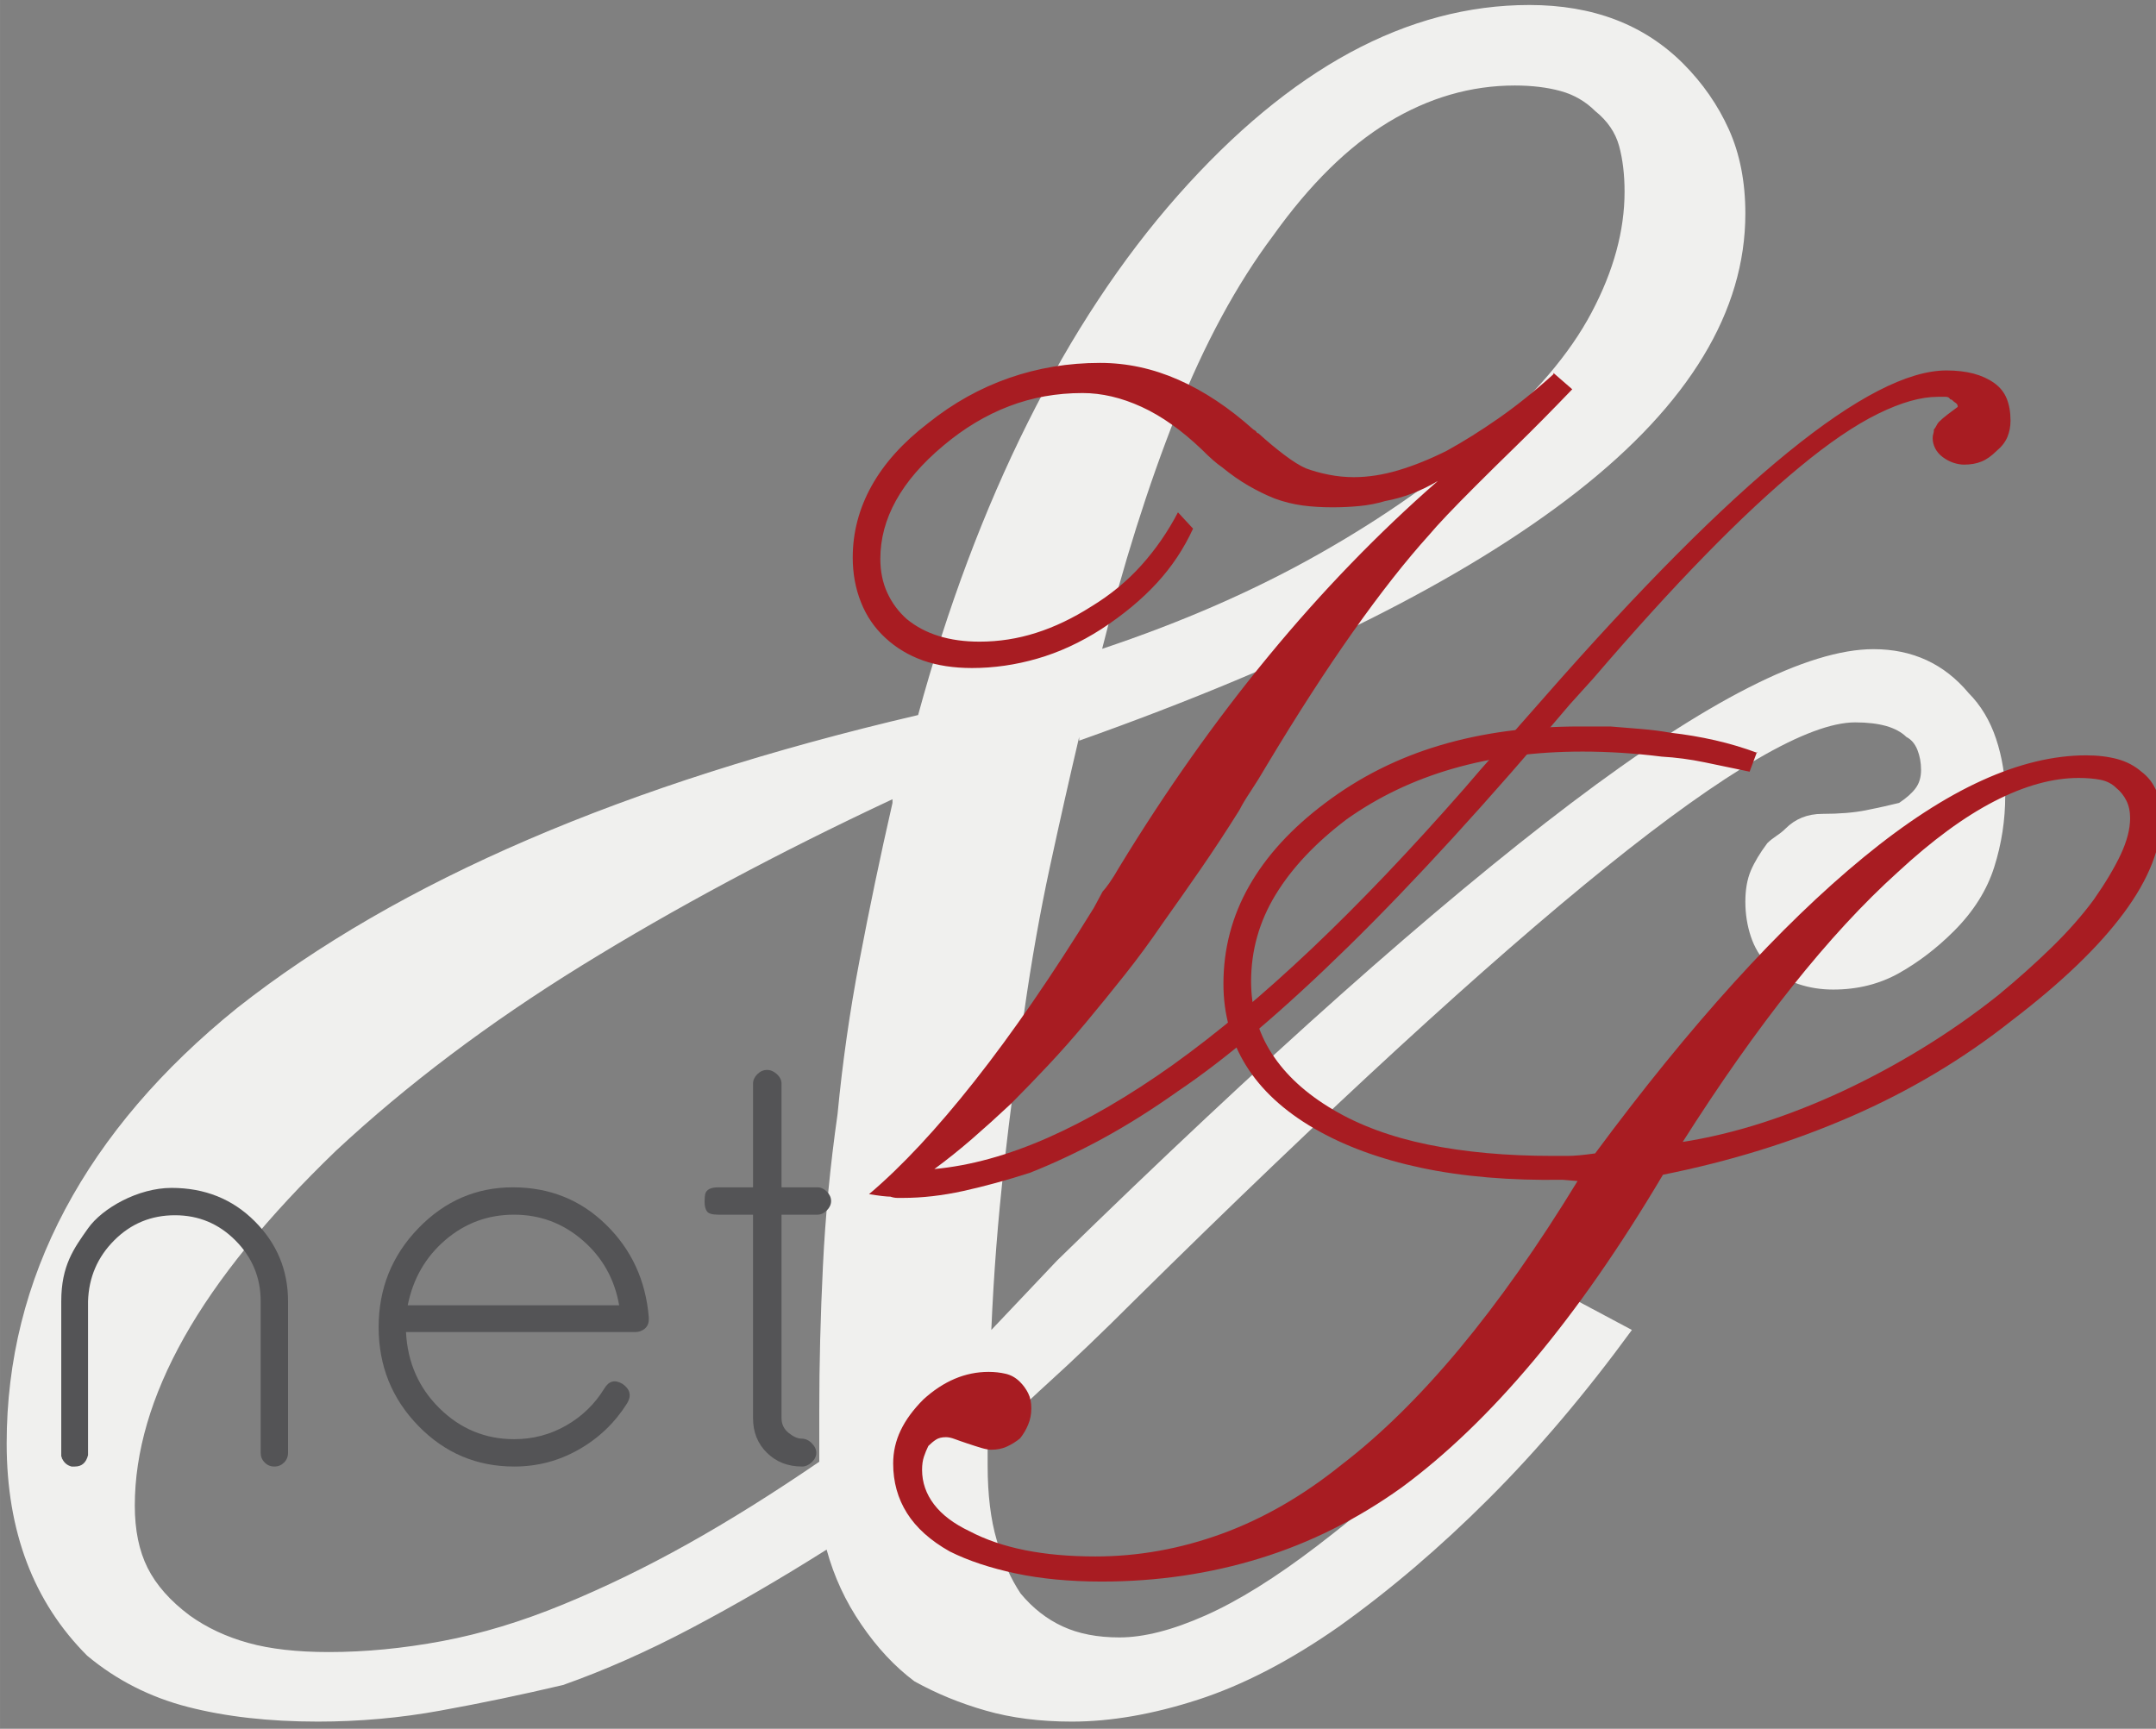
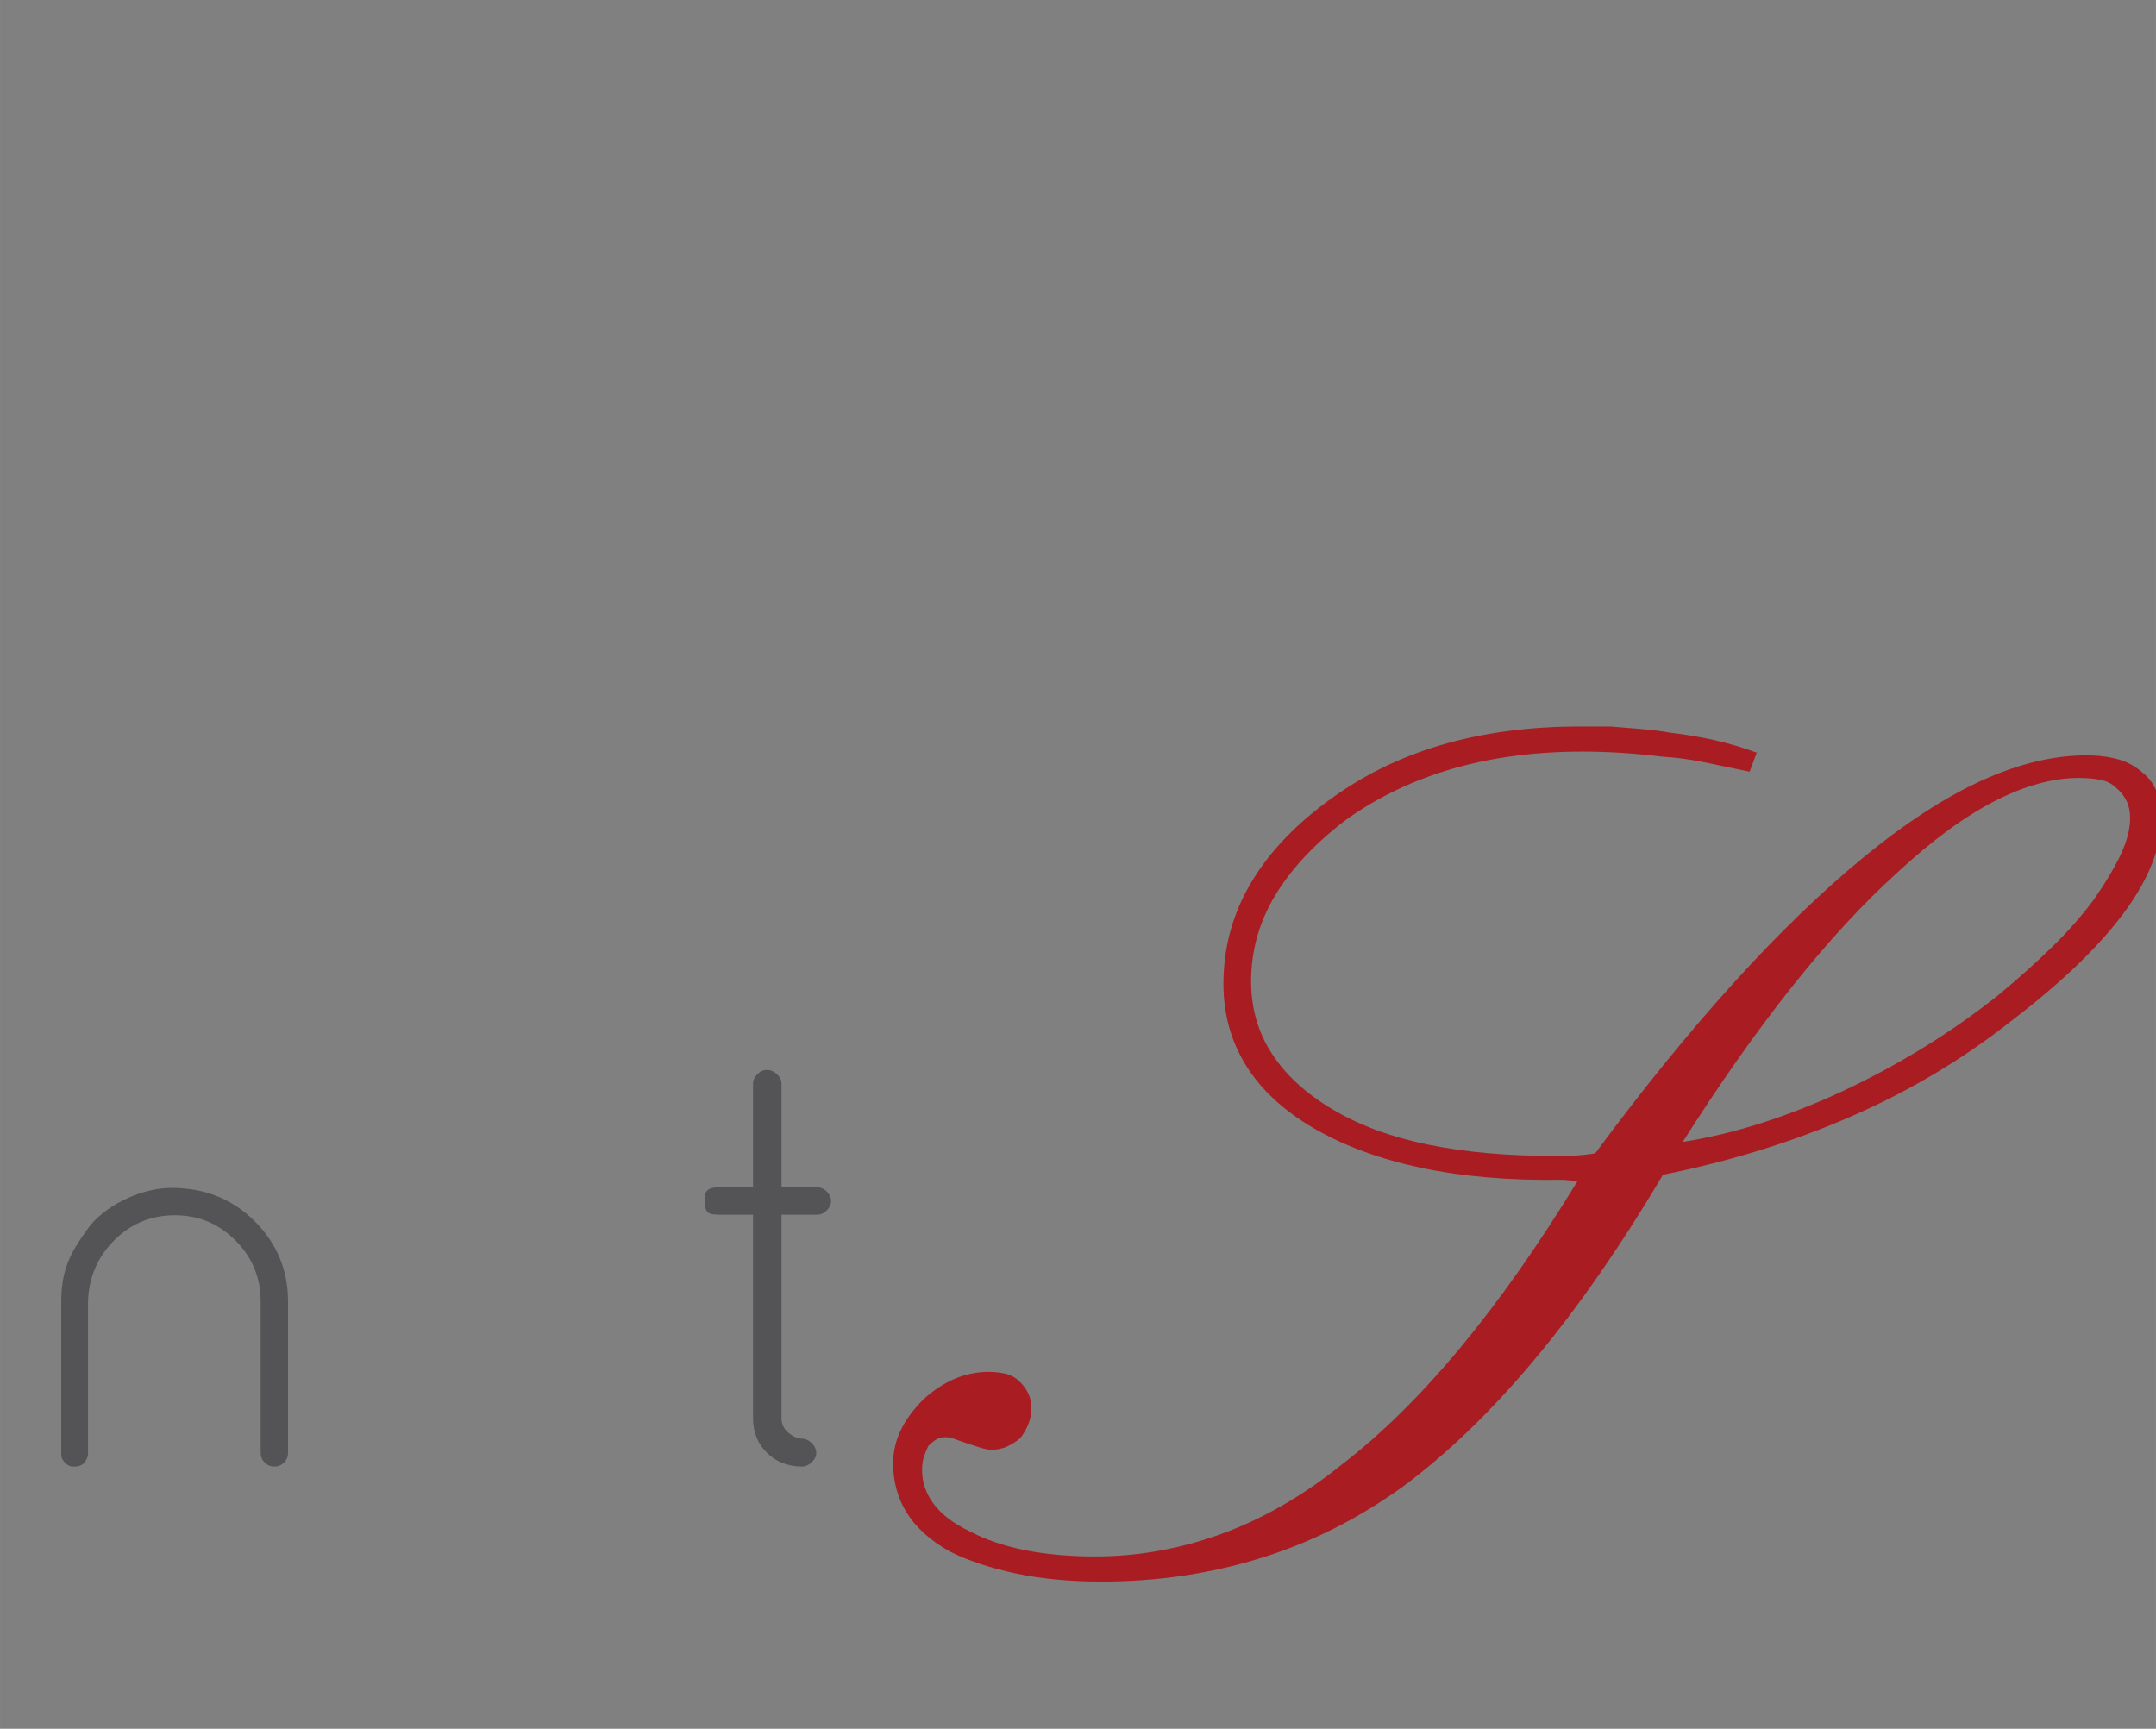
<svg xmlns="http://www.w3.org/2000/svg" id="svg970" version="1.1" viewBox="0 0 28.046 22.49" height="85" width="106">
  <rect x="0" y="0" width="28.046" height="22.49" fill="#808080" stroke="none" />
  <defs id="defs964" />
  <g transform="translate(0,-274.51)" id="layer1">
    <g id="g941" transform="matrix(0.353,0,0,-0.353,-138.621,444.481)">
      <g id="g20" transform="translate(433.271,457.58)">
-         <path d="m 0,0 c 2.968,0.988 5.643,2.158 8.026,3.507 2.382,1.348 4.429,2.786 6.138,4.316 1.798,1.529 3.103,3.057 3.912,4.587 0.809,1.528 1.214,3.012 1.214,4.451 0,0.628 -0.067,1.191 -0.202,1.686 -0.136,0.493 -0.429,0.922 -0.877,1.282 -0.36,0.358 -0.788,0.607 -1.282,0.741 -0.495,0.136 -1.058,0.203 -1.686,0.203 -1.619,0 -3.17,-0.451 -4.654,-1.349 C 9.105,18.524 7.689,17.131 6.34,15.242 4.991,13.442 3.799,11.24 2.766,8.633 1.73,6.023 0.81,3.103 0,-0.135 Z m -7.688,-5.53 c -4.228,-1.98 -8.049,-4.027 -11.466,-6.138 -3.419,-2.114 -6.431,-4.384 -9.037,-6.812 -2.52,-2.428 -4.385,-4.721 -5.599,-6.879 -1.214,-2.159 -1.82,-4.229 -1.82,-6.205 0,-0.901 0.157,-1.665 0.471,-2.293 0.317,-0.631 0.832,-1.215 1.551,-1.754 0.631,-0.452 1.35,-0.788 2.159,-1.012 0.809,-0.226 1.798,-0.337 2.967,-0.337 1.35,0 2.742,0.135 4.182,0.404 1.437,0.27 2.922,0.719 4.452,1.349 1.527,0.628 3.056,1.37 4.586,2.226 1.528,0.854 3.146,1.866 4.856,3.035 v 1.888 c 0,1.707 0.044,3.485 0.135,5.329 0.088,1.842 0.27,3.709 0.539,5.598 0.18,1.888 0.449,3.777 0.81,5.665 0.358,1.889 0.762,3.821 1.214,5.8 z m 6.879,2.293 c -0.36,-1.531 -0.72,-3.126 -1.079,-4.789 -0.36,-1.665 -0.675,-3.44 -0.944,-5.328 -0.271,-1.8 -0.519,-3.689 -0.742,-5.666 -0.226,-1.979 -0.384,-4.002 -0.472,-6.07 l 2.428,2.563 c 7.642,7.464 13.961,13.085 18.952,16.861 4.991,3.777 8.7,5.666 11.128,5.666 0.719,0 1.37,-0.135 1.956,-0.405 0.584,-0.27 1.101,-0.674 1.552,-1.214 0.449,-0.451 0.786,-1.012 1.011,-1.686 0.224,-0.674 0.337,-1.372 0.337,-2.091 0,-0.9 -0.134,-1.777 -0.404,-2.63 -0.27,-0.856 -0.766,-1.642 -1.484,-2.361 -0.63,-0.63 -1.305,-1.146 -2.024,-1.551 -0.72,-0.405 -1.53,-0.607 -2.427,-0.607 -0.452,0 -0.877,0.067 -1.282,0.202 -0.405,0.135 -0.788,0.382 -1.146,0.742 -0.271,0.27 -0.473,0.607 -0.608,1.012 -0.134,0.404 -0.202,0.83 -0.202,1.281 0,0.45 0.068,0.83 0.202,1.147 0.135,0.314 0.337,0.651 0.608,1.012 0.088,0.088 0.202,0.178 0.337,0.269 0.134,0.089 0.247,0.18 0.337,0.271 0.179,0.178 0.381,0.313 0.607,0.404 0.224,0.089 0.472,0.135 0.742,0.135 0.628,0 1.167,0.044 1.618,0.134 0.45,0.089 0.854,0.18 1.214,0.27 0.271,0.18 0.473,0.358 0.608,0.54 0.134,0.179 0.202,0.404 0.202,0.675 0,0.269 -0.046,0.515 -0.135,0.741 -0.091,0.224 -0.226,0.382 -0.404,0.473 -0.182,0.178 -0.429,0.313 -0.742,0.404 -0.317,0.089 -0.698,0.135 -1.147,0.135 -1.71,0 -4.767,-1.777 -9.173,-5.328 -4.407,-3.554 -10.207,-8.882 -17.4,-15.985 -1.17,-1.17 -2.227,-2.181 -3.17,-3.035 -0.944,-0.855 -1.687,-1.598 -2.227,-2.225 v -0.81 c 0,-1.079 0.113,-2.002 0.338,-2.765 0.224,-0.765 0.517,-1.417 0.877,-1.956 0.448,-0.54 0.965,-0.944 1.551,-1.214 0.584,-0.27 1.281,-0.405 2.091,-0.405 0.897,0 1.956,0.27 3.17,0.81 1.214,0.539 2.584,1.393 4.114,2.562 1.528,1.168 3.103,2.496 4.721,3.98 1.619,1.484 3.238,3.17 4.856,5.058 l 2.024,-1.079 c -1.709,-2.34 -3.463,-4.407 -5.261,-6.205 -1.8,-1.8 -3.642,-3.372 -5.53,-4.721 -1.8,-1.26 -3.531,-2.158 -5.194,-2.698 -1.665,-0.54 -3.217,-0.809 -4.654,-0.809 -1.169,0 -2.226,0.134 -3.17,0.405 -0.944,0.269 -1.82,0.628 -2.63,1.079 -0.721,0.539 -1.372,1.234 -1.956,2.091 -0.586,0.853 -1.012,1.774 -1.281,2.764 -1.71,-1.079 -3.372,-2.045 -4.991,-2.899 -1.62,-0.856 -3.194,-1.552 -4.721,-2.091 -1.53,-0.361 -3.035,-0.675 -4.52,-0.944 -1.483,-0.271 -2.99,-0.405 -4.518,-0.405 -1.8,0 -3.394,0.181 -4.789,0.54 -1.393,0.358 -2.63,0.988 -3.709,1.888 -0.989,0.989 -1.731,2.135 -2.226,3.44 -0.493,1.302 -0.742,2.764 -0.742,4.384 0,3.055 0.721,5.935 2.158,8.632 1.44,2.699 3.554,5.17 6.34,7.419 2.968,2.338 6.542,4.406 10.724,6.205 4.181,1.798 8.97,3.327 14.366,4.587 1.079,3.956 2.428,7.554 4.047,10.791 1.618,3.238 3.461,6.024 5.53,8.364 2.067,2.336 4.182,4.09 6.34,5.26 2.158,1.167 4.361,1.753 6.609,1.753 1.168,0 2.227,-0.18 3.17,-0.539 0.944,-0.36 1.776,-0.9 2.496,-1.619 0.719,-0.721 1.281,-1.53 1.686,-2.428 0.405,-0.9 0.607,-1.934 0.607,-3.102 0,-1.8 -0.518,-3.554 -1.552,-5.261 C 21.155,9.082 19.604,7.419 17.536,5.8 15.467,4.182 12.903,2.607 9.848,1.079 6.789,-0.451 3.237,-1.935 -0.809,-3.372 Z" style="fill:#f0f0ee;fill-opacity:1;fill-rule:nonzero;stroke:none" id="path22" />
-       </g>
+         </g>
      <g id="g24" transform="translate(449.94,467.76)">
-         <path d="m 0,0 0.693,-0.602 c -0.771,-0.802 -1.45,-1.489 -2.036,-2.059 -0.586,-0.571 -1.095,-1.072 -1.526,-1.504 -0.402,-0.401 -0.749,-0.757 -1.042,-1.064 -0.293,-0.309 -0.517,-0.556 -0.671,-0.741 -0.864,-0.957 -1.797,-2.144 -2.8,-3.563 -1.003,-1.419 -2.058,-3.054 -3.17,-4.905 -0.216,-0.371 -0.416,-0.695 -0.601,-0.972 -0.185,-0.278 -0.324,-0.509 -0.416,-0.694 -0.463,-0.741 -0.934,-1.458 -1.411,-2.152 -0.48,-0.694 -0.95,-1.365 -1.413,-2.014 -0.462,-0.678 -0.933,-1.318 -1.411,-1.919 -0.478,-0.602 -0.948,-1.181 -1.411,-1.736 -0.463,-0.555 -0.926,-1.08 -1.389,-1.573 -0.462,-0.494 -0.925,-0.972 -1.387,-1.435 -0.494,-0.463 -0.973,-0.895 -1.435,-1.296 -0.463,-0.401 -0.926,-0.771 -1.388,-1.11 1.326,0.123 2.722,0.509 4.187,1.156 1.466,0.649 3,1.543 4.605,2.685 1.635,1.172 3.339,2.599 5.114,4.28 1.773,1.681 3.647,3.648 5.622,5.901 0.339,0.4 0.756,0.879 1.25,1.434 0.492,0.555 1.063,1.203 1.712,1.944 3.516,4.009 6.509,7.017 8.977,9.023 2.468,2.005 4.411,3.008 5.83,3.008 0.371,0 0.703,-0.039 0.996,-0.115 0.292,-0.078 0.547,-0.194 0.763,-0.347 0.216,-0.155 0.37,-0.348 0.463,-0.579 0.093,-0.232 0.139,-0.502 0.139,-0.81 0,-0.216 -0.039,-0.417 -0.115,-0.601 -0.079,-0.186 -0.209,-0.356 -0.394,-0.509 -0.186,-0.186 -0.37,-0.318 -0.556,-0.394 -0.184,-0.077 -0.401,-0.116 -0.647,-0.116 -0.124,0 -0.255,0.024 -0.394,0.069 -0.138,0.047 -0.27,0.117 -0.393,0.209 -0.123,0.092 -0.216,0.201 -0.278,0.324 -0.062,0.123 -0.092,0.247 -0.092,0.371 0,0.06 0.007,0.115 0.023,0.161 0.015,0.047 0.023,0.1 0.023,0.162 0.031,0.03 0.062,0.077 0.092,0.139 0.031,0.061 0.062,0.108 0.093,0.139 0.093,0.092 0.2,0.185 0.324,0.278 0.123,0.092 0.246,0.184 0.37,0.277 0,0.062 -0.023,0.108 -0.069,0.139 -0.047,0.03 -0.086,0.061 -0.116,0.092 -0.03,0.031 -0.062,0.046 -0.092,0.046 -0.031,0.062 -0.086,0.093 -0.162,0.093 H 14.16 c -0.618,0 -1.35,-0.208 -2.198,-0.624 C 11.113,-1.921 10.149,-2.576 9.069,-3.471 8.021,-4.335 6.863,-5.415 5.599,-6.71 4.334,-8.006 2.961,-9.518 1.48,-11.245 l -0.878,-0.972 c -3.025,-3.579 -5.739,-6.549 -8.145,-8.908 -2.407,-2.36 -4.505,-4.142 -6.294,-5.345 -0.957,-0.679 -1.89,-1.265 -2.8,-1.759 -0.91,-0.494 -1.798,-0.91 -2.661,-1.25 -0.863,-0.277 -1.681,-0.5 -2.452,-0.67 -0.771,-0.169 -1.512,-0.254 -2.222,-0.254 h -0.208 c -0.077,0 -0.162,0.015 -0.254,0.046 -0.062,0 -0.162,0.007 -0.301,0.023 -0.139,0.016 -0.301,0.039 -0.486,0.069 1.203,1.018 2.499,2.407 3.887,4.165 1.389,1.758 2.854,3.887 4.397,6.386 l 0.324,0.602 c 0.061,0.061 0.145,0.169 0.254,0.324 0.108,0.153 0.223,0.339 0.347,0.555 1.728,2.837 3.571,5.445 5.531,7.821 1.958,2.375 4.033,4.518 6.223,6.432 -0.308,-0.185 -0.625,-0.34 -0.948,-0.462 -0.324,-0.124 -0.656,-0.217 -0.995,-0.279 -0.309,-0.092 -0.625,-0.154 -0.949,-0.184 -0.324,-0.032 -0.656,-0.047 -0.995,-0.047 -0.401,0 -0.772,0.023 -1.111,0.069 -0.34,0.047 -0.679,0.131 -1.017,0.255 -0.309,0.123 -0.625,0.277 -0.95,0.463 -0.323,0.185 -0.655,0.416 -0.994,0.694 -0.093,0.062 -0.201,0.146 -0.324,0.254 -0.124,0.109 -0.263,0.239 -0.417,0.394 -0.74,0.709 -1.48,1.233 -2.221,1.573 -0.74,0.339 -1.466,0.509 -2.175,0.509 -0.957,0 -1.859,-0.161 -2.707,-0.486 -0.849,-0.324 -1.659,-0.809 -2.429,-1.458 -0.772,-0.647 -1.351,-1.318 -1.736,-2.012 -0.386,-0.695 -0.579,-1.411 -0.579,-2.153 0,-0.462 0.085,-0.879 0.255,-1.249 0.169,-0.37 0.408,-0.694 0.718,-0.971 0.339,-0.278 0.732,-0.487 1.18,-0.625 0.446,-0.139 0.948,-0.208 1.504,-0.208 0.709,0 1.403,0.107 2.082,0.324 0.678,0.215 1.357,0.539 2.036,0.972 0.71,0.431 1.326,0.94 1.851,1.526 0.525,0.586 0.972,1.234 1.342,1.944 l 0.556,-0.601 c -0.34,-0.741 -0.787,-1.412 -1.343,-2.014 -0.555,-0.602 -1.233,-1.164 -2.036,-1.688 -0.772,-0.495 -1.558,-0.857 -2.36,-1.088 -0.802,-0.232 -1.604,-0.347 -2.406,-0.347 -0.679,0 -1.281,0.093 -1.804,0.277 -0.526,0.186 -0.989,0.463 -1.389,0.833 -0.402,0.37 -0.702,0.81 -0.902,1.32 -0.202,0.508 -0.301,1.055 -0.301,1.642 0,0.926 0.231,1.805 0.694,2.638 0.463,0.833 1.156,1.603 2.082,2.313 0.926,0.741 1.921,1.296 2.985,1.666 1.064,0.371 2.182,0.556 3.355,0.556 0.987,0 1.951,-0.209 2.893,-0.625 0.94,-0.416 1.858,-1.026 2.752,-1.828 0.062,-0.031 0.1,-0.062 0.117,-0.093 0.014,-0.03 0.038,-0.046 0.069,-0.046 0.339,-0.308 0.663,-0.578 0.972,-0.809 0.307,-0.232 0.57,-0.394 0.786,-0.487 0.247,-0.092 0.524,-0.17 0.833,-0.231 0.308,-0.062 0.617,-0.092 0.926,-0.092 0.524,0 1.071,0.084 1.642,0.254 0.57,0.169 1.164,0.409 1.782,0.718 0.617,0.339 1.257,0.74 1.92,1.203 0.663,0.463 1.334,1.002 2.014,1.619 z" style="fill:#a81c22;fill-opacity:1;fill-rule:nonzero;stroke:none" id="path26" />
-       </g>
+         </g>
      <g id="g28" transform="translate(454.67,439.414)">
        <path d="m 0,0 c 0.987,0.154 1.982,0.394 2.985,0.717 1.002,0.324 1.997,0.718 2.985,1.18 0.987,0.463 1.959,0.987 2.915,1.574 0.956,0.586 1.882,1.233 2.776,1.943 0.71,0.586 1.365,1.172 1.967,1.759 0.601,0.585 1.118,1.172 1.551,1.758 0.431,0.617 0.763,1.173 0.995,1.666 0.231,0.493 0.347,0.941 0.347,1.342 0,0.247 -0.046,0.462 -0.139,0.648 -0.093,0.184 -0.216,0.339 -0.37,0.463 -0.156,0.154 -0.348,0.254 -0.579,0.301 -0.231,0.045 -0.501,0.069 -0.81,0.069 -0.956,0 -1.989,-0.286 -3.101,-0.857 C 10.412,11.992 9.225,11.121 7.96,9.949 6.694,8.808 5.398,7.404 4.072,5.738 2.745,4.072 1.389,2.144 0,-0.047 Z M 2.776,14.392 2.499,13.651 c -0.587,0.123 -1.142,0.239 -1.666,0.347 -0.524,0.108 -1.049,0.178 -1.573,0.208 -0.494,0.062 -0.988,0.108 -1.481,0.14 -0.494,0.03 -0.972,0.046 -1.434,0.046 -1.729,0 -3.318,-0.208 -4.767,-0.625 -1.45,-0.416 -2.762,-1.041 -3.933,-1.874 -1.142,-0.865 -2.013,-1.789 -2.615,-2.777 -0.601,-0.987 -0.902,-2.052 -0.902,-3.193 0,-0.987 0.254,-1.874 0.763,-2.66 0.509,-0.787 1.256,-1.474 2.245,-2.06 0.986,-0.587 2.159,-1.018 3.516,-1.296 1.358,-0.277 2.885,-0.416 4.581,-0.416 h 0.279 0.277 c 0.123,0 0.27,0.007 0.44,0.023 0.168,0.015 0.362,0.039 0.578,0.069 1.758,2.376 3.463,4.474 5.114,6.294 1.649,1.82 3.246,3.362 4.789,4.628 1.542,1.265 2.992,2.205 4.35,2.822 1.357,0.617 2.637,0.926 3.841,0.926 0.432,0 0.817,-0.047 1.157,-0.139 0.338,-0.093 0.631,-0.248 0.879,-0.463 0.247,-0.185 0.432,-0.424 0.555,-0.717 0.123,-0.293 0.186,-0.61 0.186,-0.949 0,-1.11 -0.463,-2.291 -1.389,-3.54 C 15.363,7.195 13.99,5.877 12.171,4.488 10.381,3.069 8.406,1.89 6.247,0.948 4.088,0.007 1.773,-0.71 -0.694,-1.203 -2.268,-3.857 -3.856,-6.14 -5.46,-8.052 c -1.604,-1.914 -3.225,-3.47 -4.859,-4.674 -1.636,-1.172 -3.378,-2.045 -5.23,-2.615 -1.85,-0.57 -3.794,-0.855 -5.83,-0.855 -1.173,0 -2.228,0.1 -3.17,0.3 -0.941,0.201 -1.751,0.47 -2.43,0.81 -0.709,0.4 -1.233,0.871 -1.573,1.411 -0.34,0.539 -0.51,1.15 -0.51,1.828 0,0.432 0.093,0.84 0.279,1.227 0.184,0.385 0.463,0.764 0.833,1.134 0.37,0.339 0.756,0.592 1.156,0.762 0.401,0.17 0.818,0.255 1.25,0.255 0.216,0 0.424,-0.023 0.625,-0.069 0.2,-0.046 0.378,-0.147 0.531,-0.301 0.124,-0.124 0.225,-0.263 0.301,-0.416 0.078,-0.155 0.116,-0.34 0.116,-0.556 0,-0.215 -0.038,-0.417 -0.116,-0.601 -0.076,-0.186 -0.177,-0.356 -0.301,-0.509 -0.153,-0.124 -0.315,-0.225 -0.485,-0.301 -0.169,-0.078 -0.362,-0.116 -0.578,-0.116 -0.093,0 -0.216,0.024 -0.371,0.069 -0.154,0.047 -0.324,0.1 -0.509,0.163 -0.185,0.061 -0.339,0.116 -0.463,0.162 -0.122,0.046 -0.231,0.069 -0.323,0.069 -0.154,0 -0.279,-0.031 -0.37,-0.093 -0.093,-0.061 -0.186,-0.138 -0.279,-0.231 -0.061,-0.123 -0.115,-0.254 -0.162,-0.393 -0.046,-0.139 -0.069,-0.301 -0.069,-0.486 0,-0.463 0.147,-0.888 0.44,-1.273 0.293,-0.386 0.733,-0.717 1.319,-0.995 0.586,-0.308 1.265,-0.54 2.036,-0.694 0.771,-0.154 1.636,-0.231 2.592,-0.231 1.573,0 3.123,0.278 4.65,0.833 1.527,0.555 3,1.403 4.419,2.545 1.45,1.111 2.899,2.538 4.351,4.281 1.449,1.742 2.899,3.801 4.349,6.177 l -0.555,0.046 c -1.944,-0.031 -3.679,0.117 -5.207,0.44 -1.526,0.324 -2.845,0.81 -3.956,1.458 -1.11,0.647 -1.943,1.419 -2.499,2.313 -0.555,0.895 -0.833,1.898 -0.833,3.009 0,1.295 0.317,2.498 0.949,3.609 0.632,1.111 1.565,2.128 2.799,3.054 1.265,0.956 2.677,1.666 4.235,2.129 1.557,0.463 3.278,0.694 5.16,0.694 h 0.555 0.555 c 0.37,-0.031 0.748,-0.062 1.134,-0.092 0.386,-0.032 0.748,-0.078 1.088,-0.139 0.555,-0.063 1.103,-0.155 1.643,-0.278 0.539,-0.123 1.056,-0.278 1.549,-0.462 z" style="fill:#a81c22;fill-opacity:1;fill-rule:nonzero;stroke:none" id="path30" />
      </g>
      <g id="g32" transform="translate(395.938,427.877)">
        <path d="m 0,0 c -0.07,-0.28 -0.231,-0.42 -0.483,-0.42 h -0.126 c -0.155,0.042 -0.267,0.133 -0.336,0.274 -0.015,0.013 -0.022,0.034 -0.022,0.062 l -0.02,0.042 v 5.711 c 0,1.312 0.458,1.941 0.987,2.689 0.529,0.748 1.851,1.491 3.076,1.491 1.225,0 2.247,-0.41 3.066,-1.229 C 6.961,7.802 7.37,6.817 7.37,5.67 V 0.084 C 7.37,-0.056 7.321,-0.175 7.224,-0.272 7.125,-0.371 7.007,-0.42 6.866,-0.42 6.727,-0.42 6.607,-0.371 6.51,-0.272 6.411,-0.175 6.362,-0.056 6.362,0.084 V 5.67 C 6.362,6.538 6.055,7.283 5.438,7.906 4.822,8.529 4.077,8.841 3.202,8.841 2.327,8.841 1.581,8.533 0.966,7.917 0.35,7.301 0.027,6.552 0,5.67 Z" style="fill:#545456;fill-opacity:1;fill-rule:nonzero;stroke:none" id="path34" />
      </g>
      <g id="g36" transform="translate(414.166,435.794)">
-         <path d="m 0,0 c -0.729,0.63 -1.572,0.945 -2.531,0.945 -0.959,0 -1.803,-0.311 -2.531,-0.934 -0.727,-0.623 -1.189,-1.425 -1.385,-2.405 H 1.344 C 1.176,-1.428 0.728,-0.63 0,0 m 2.436,-2.835 v -0.084 c 0,-0.14 -0.049,-0.252 -0.147,-0.336 C 2.19,-3.339 2.071,-3.381 1.932,-3.381 h -8.443 c 0.057,-1.12 0.47,-2.057 1.24,-2.814 0.769,-0.756 1.687,-1.134 2.75,-1.134 0.686,0 1.324,0.168 1.912,0.504 0.588,0.336 1.056,0.791 1.407,1.365 0.168,0.28 0.391,0.336 0.672,0.168 0.28,-0.196 0.336,-0.434 0.168,-0.714 -0.449,-0.714 -1.039,-1.281 -1.775,-1.701 -0.735,-0.42 -1.53,-0.63 -2.384,-0.63 -1.385,0 -2.565,0.5 -3.538,1.502 -0.973,1 -1.46,2.212 -1.46,3.633 0,1.421 0.487,2.635 1.46,3.643 0.973,1.008 2.135,1.512 3.486,1.512 1.351,0 2.496,-0.459 3.433,-1.376 0.939,-0.917 1.463,-2.055 1.576,-3.412" style="fill:#545456;fill-opacity:1;fill-rule:nonzero;stroke:none" id="path38" />
-       </g>
+         </g>
      <g id="g40" transform="translate(422.817,437.747)">
        <path d="M 0,0 C 0.126,0 0.241,-0.053 0.347,-0.157 0.451,-0.263 0.504,-0.378 0.504,-0.504 0.504,-0.63 0.451,-0.745 0.347,-0.851 0.241,-0.955 0.126,-1.008 0,-1.008 h -1.323 v -7.497 c 0,-0.224 0.088,-0.406 0.262,-0.546 0.175,-0.14 0.332,-0.21 0.473,-0.21 0.14,0 0.266,-0.056 0.378,-0.168 0.111,-0.112 0.168,-0.231 0.168,-0.357 0,-0.126 -0.057,-0.241 -0.168,-0.347 -0.112,-0.104 -0.231,-0.157 -0.357,-0.157 -0.518,0 -0.949,0.168 -1.291,0.504 -0.344,0.336 -0.515,0.763 -0.515,1.281 v 7.497 h -1.281 c -0.224,0 -0.365,0.042 -0.42,0.126 -0.056,0.084 -0.084,0.195 -0.084,0.336 0,0.14 0.007,0.237 0.021,0.294 C -4.095,-0.084 -3.935,0 -3.654,0 h 1.281 v 3.822 c 0,0.126 0.053,0.241 0.157,0.347 0.106,0.104 0.224,0.157 0.358,0.157 0.132,0 0.254,-0.053 0.367,-0.157 0.112,-0.106 0.168,-0.221 0.168,-0.347 V 0 Z" style="fill:#545456;fill-opacity:1;fill-rule:nonzero;stroke:none" id="path42" />
      </g>
    </g>
  </g>
</svg>